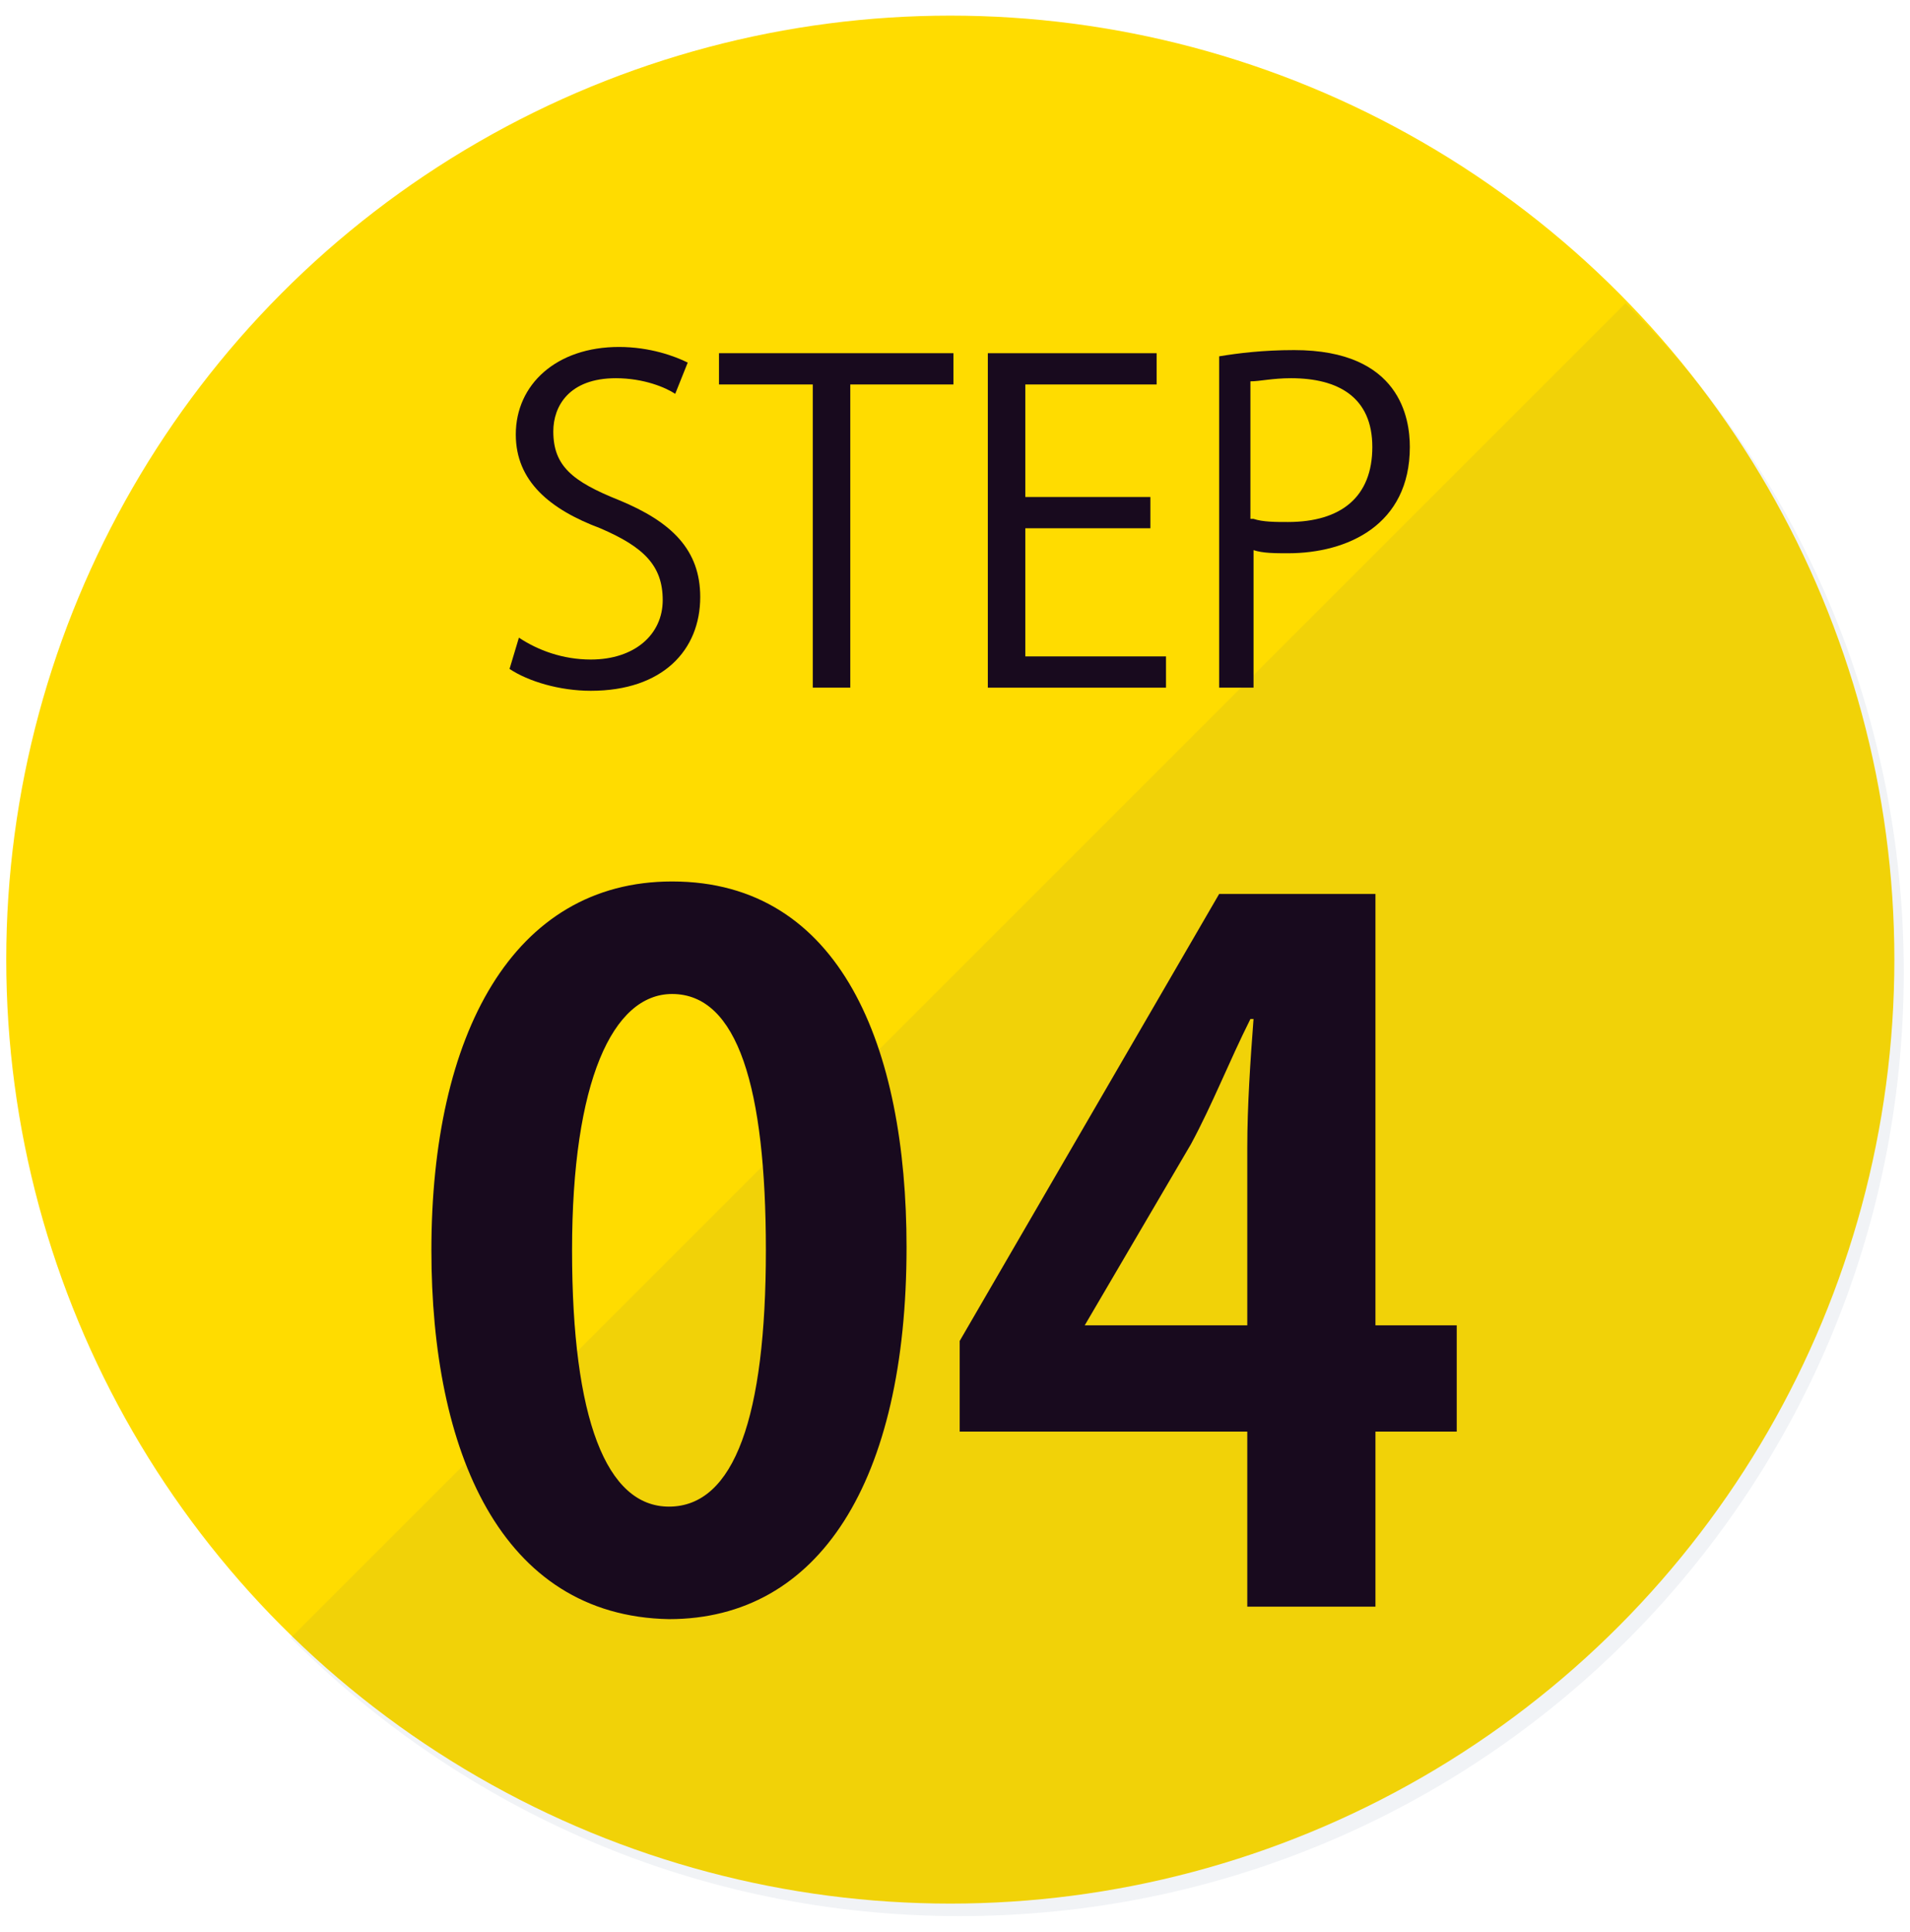
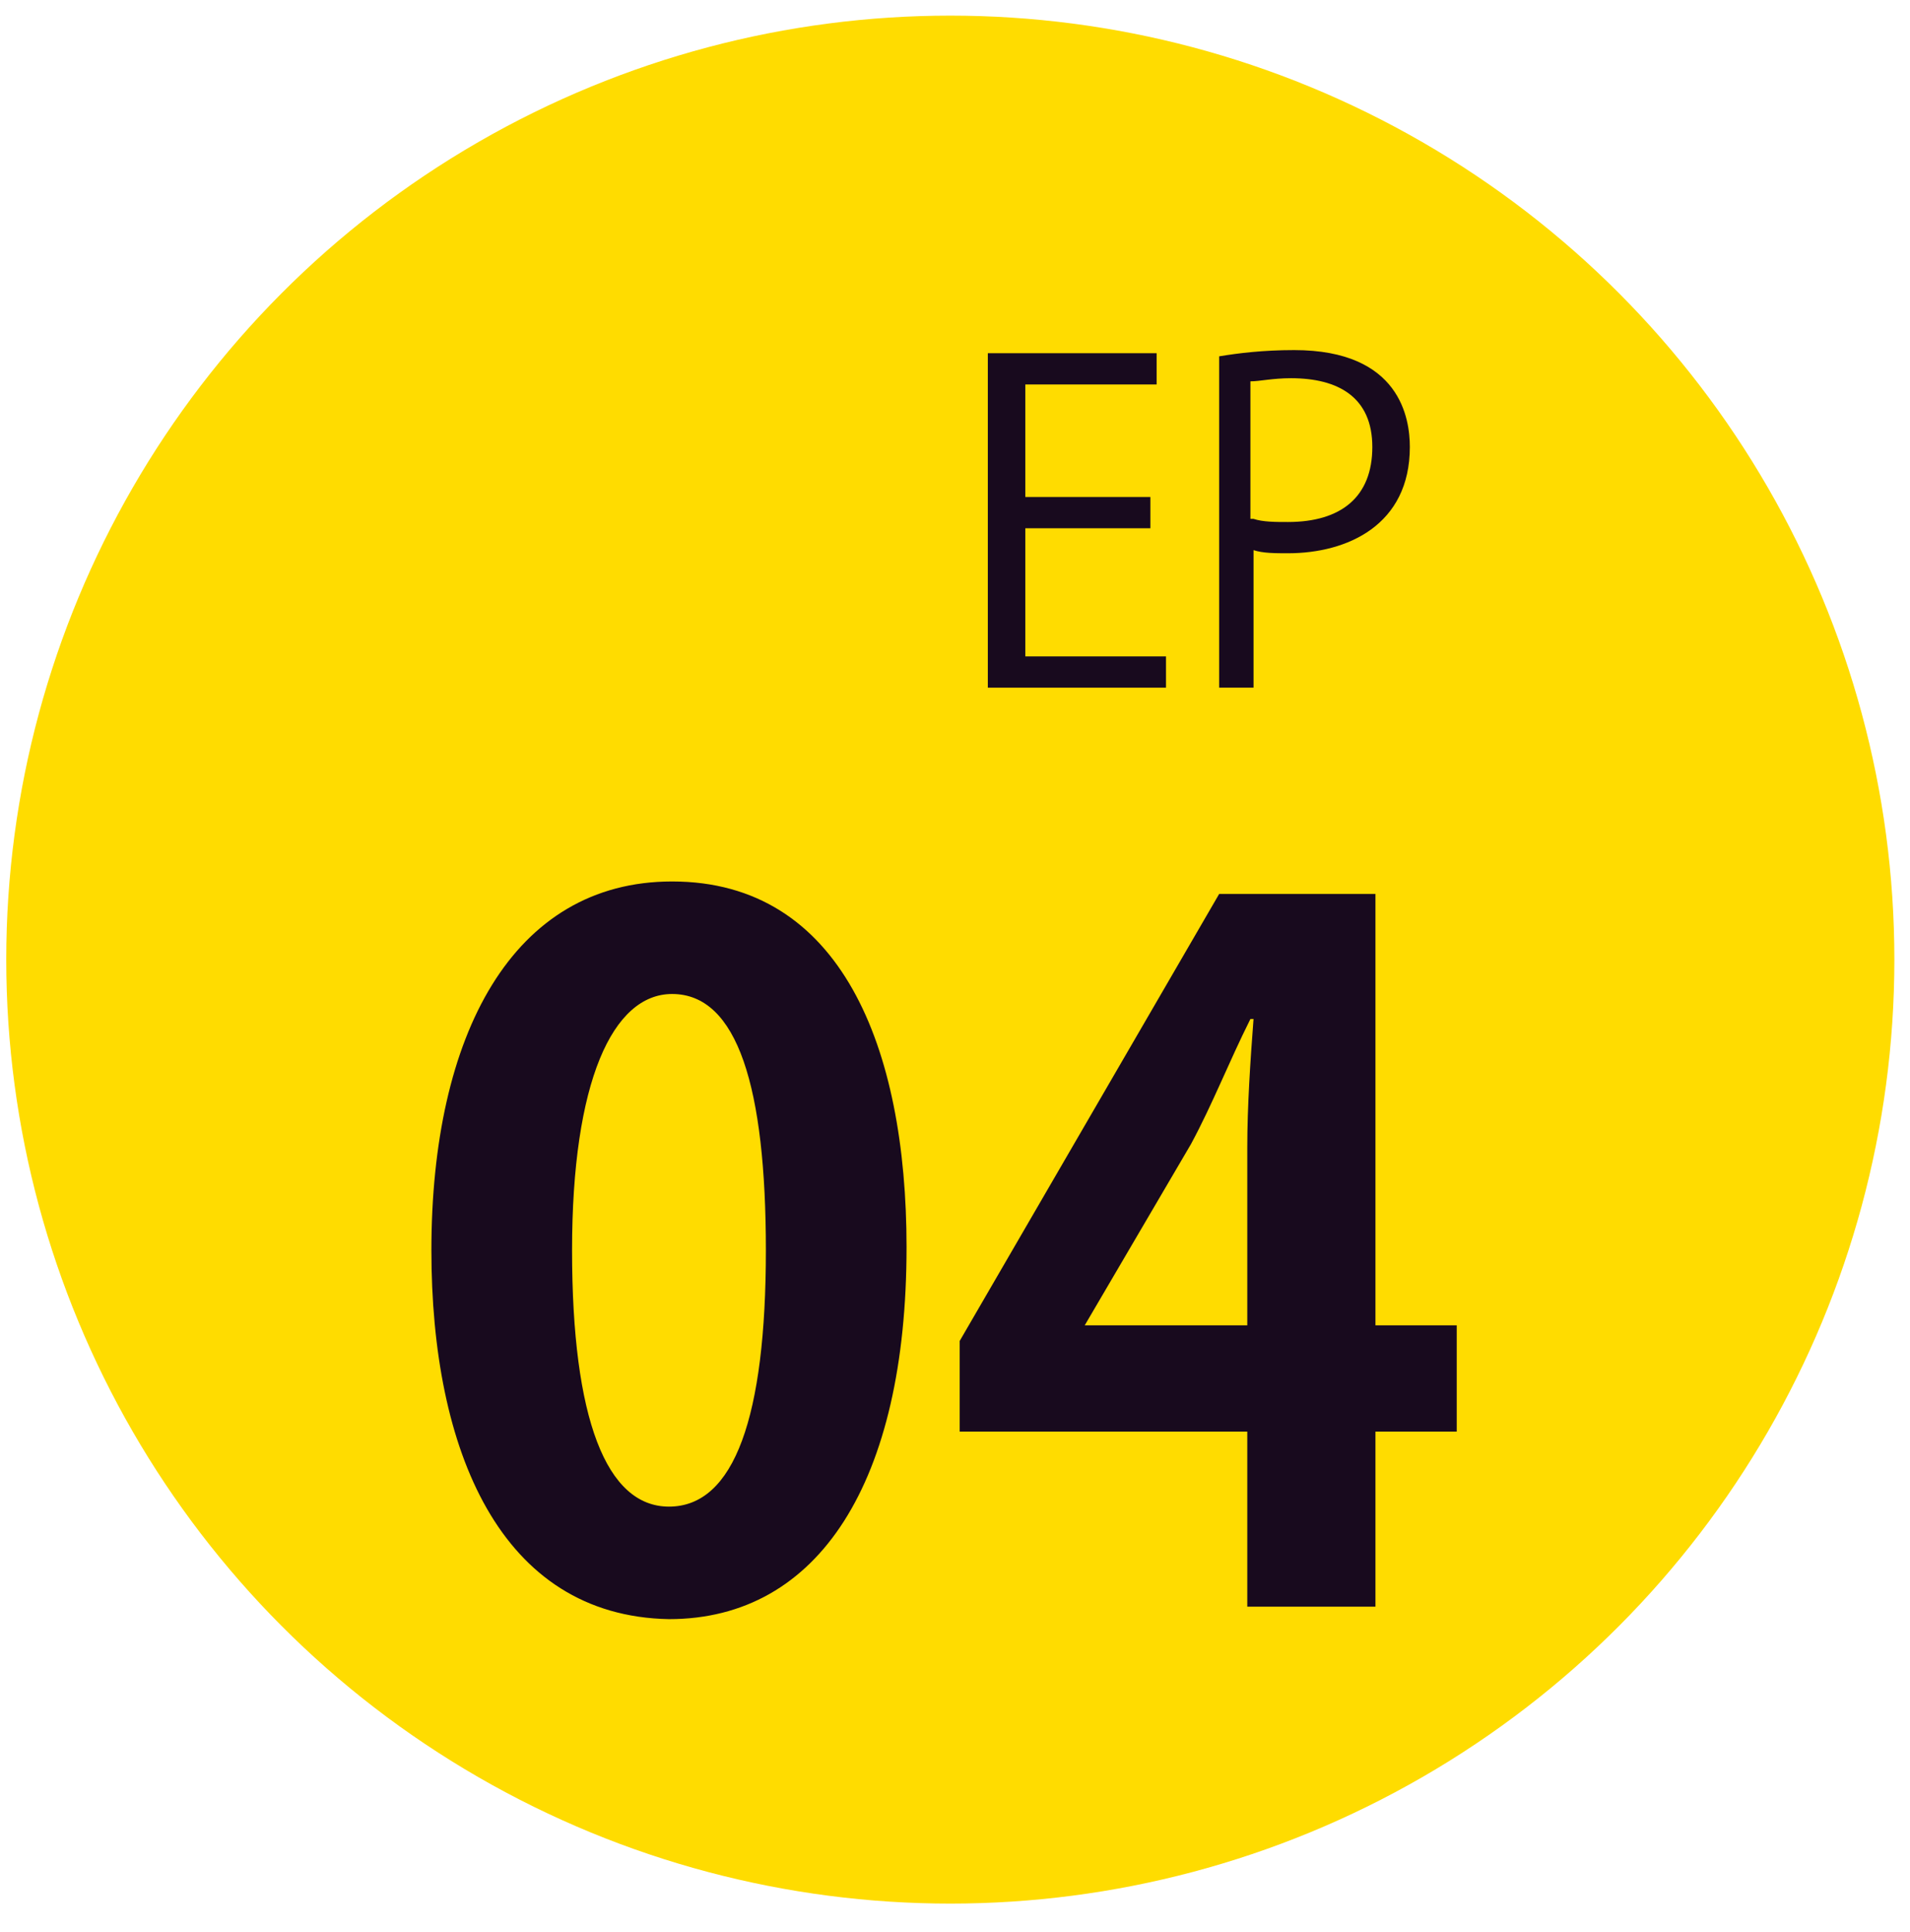
<svg xmlns="http://www.w3.org/2000/svg" version="1.1" id="レイヤー_1" x="0px" y="0px" viewBox="0 0 61.1 61.8" style="enable-background:new 0 0 61.1 61.8;" xml:space="preserve">
  <style type="text/css"> .st0{fill:#FFDC00;} .st1{opacity:7.000000e-02;fill:#354B78;} .st2{fill:#180A1E;} </style>
  <g>
    <circle class="st0" cx="30.4" cy="30.7" r="30.2" />
-     <path class="st1" d="M60.9,31.1c0,16.7-13.5,30.2-30.2,30.2c-8.4,0-15.9-3.4-21.4-8.9L52,9.7C57.5,15.1,60.9,22.7,60.9,31.1z" />
    <g>
      <path class="st2" d="M13.8,40c0-6.9,2.6-11.8,7.7-11.8c5.4,0,7.5,5.3,7.5,11.7c0,7.5-2.8,11.9-7.6,11.9C16,51.7,13.8,46.4,13.8,40 z M21.4,48.2c2.1,0,3.1-2.9,3.1-8.2c0-5.2-0.9-8.2-3-8.2c-1.9,0-3.2,2.8-3.2,8.2C18.3,45.4,19.4,48.2,21.4,48.2L21.4,48.2z" />
      <path class="st2" d="M44,51.4h-4.1v-5.6h-9.2v-2.9L39,28.6h5v13.8h2.6v3.4H44V51.4z M34.7,42.4h5.2v-5.7c0-1.3,0.1-2.8,0.2-4.1 h-0.1c-0.7,1.4-1.2,2.7-1.9,4L34.7,42.4L34.7,42.4z" />
    </g>
    <g>
-       <path class="st2" d="M21.6,12.6c-0.3-0.2-1-0.5-1.9-0.5c-1.5,0-2,0.9-2,1.7c0,1.1,0.6,1.6,2.1,2.2c1.7,0.7,2.6,1.6,2.6,3.1 c0,1.7-1.2,3-3.5,3c-1,0-2-0.3-2.6-0.7l0.3-1c0.6,0.4,1.4,0.7,2.3,0.7c1.4,0,2.3-0.8,2.3-1.9c0-1.1-0.6-1.7-2-2.3 c-1.6-0.6-2.7-1.5-2.7-3c0-1.6,1.3-2.8,3.3-2.8c1,0,1.8,0.3,2.2,0.5L21.6,12.6z" />
-       <path class="st2" d="M30.4,12.3h-3.2V22h-1.2v-9.7H23v-1h7.5V12.3z" />
      <path class="st2" d="M37.2,22h-5.6V11.3H37v1h-4.2v3.6h4v1h-4V21h4.5V22z" />
      <path class="st2" d="M39,11.4c0.6-0.1,1.4-0.2,2.4-0.2c3.4,0,3.7,2.2,3.7,3.1c0,2.5-2,3.4-3.9,3.4c-0.4,0-0.8,0-1.1-0.1V22H39 V11.4z M40.1,16.6c0.3,0.1,0.7,0.1,1.1,0.1c1.7,0,2.7-0.8,2.7-2.4s-1.1-2.2-2.6-2.2c-0.6,0-1,0.1-1.3,0.1V16.6z" />
    </g>
  </g>
</svg>